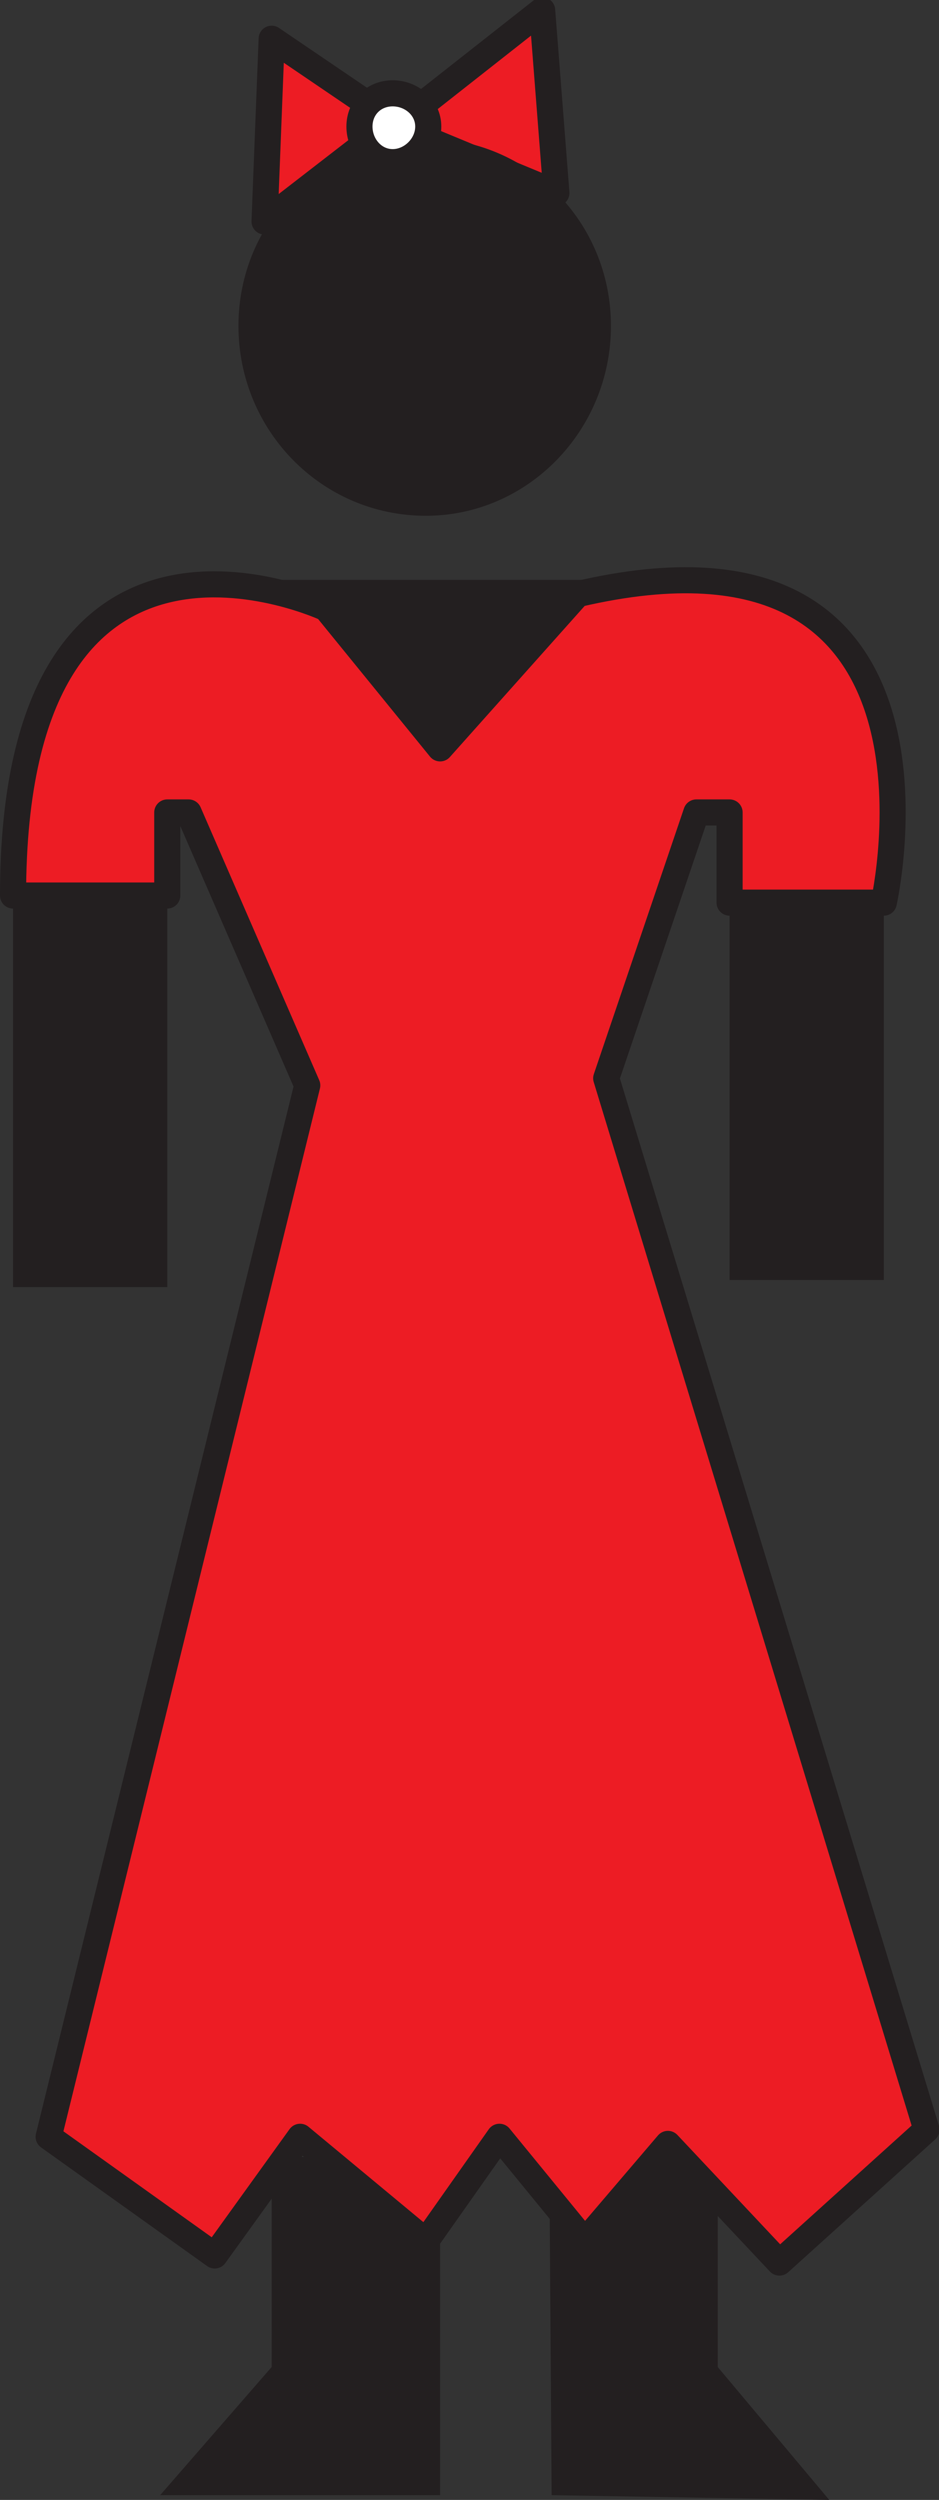
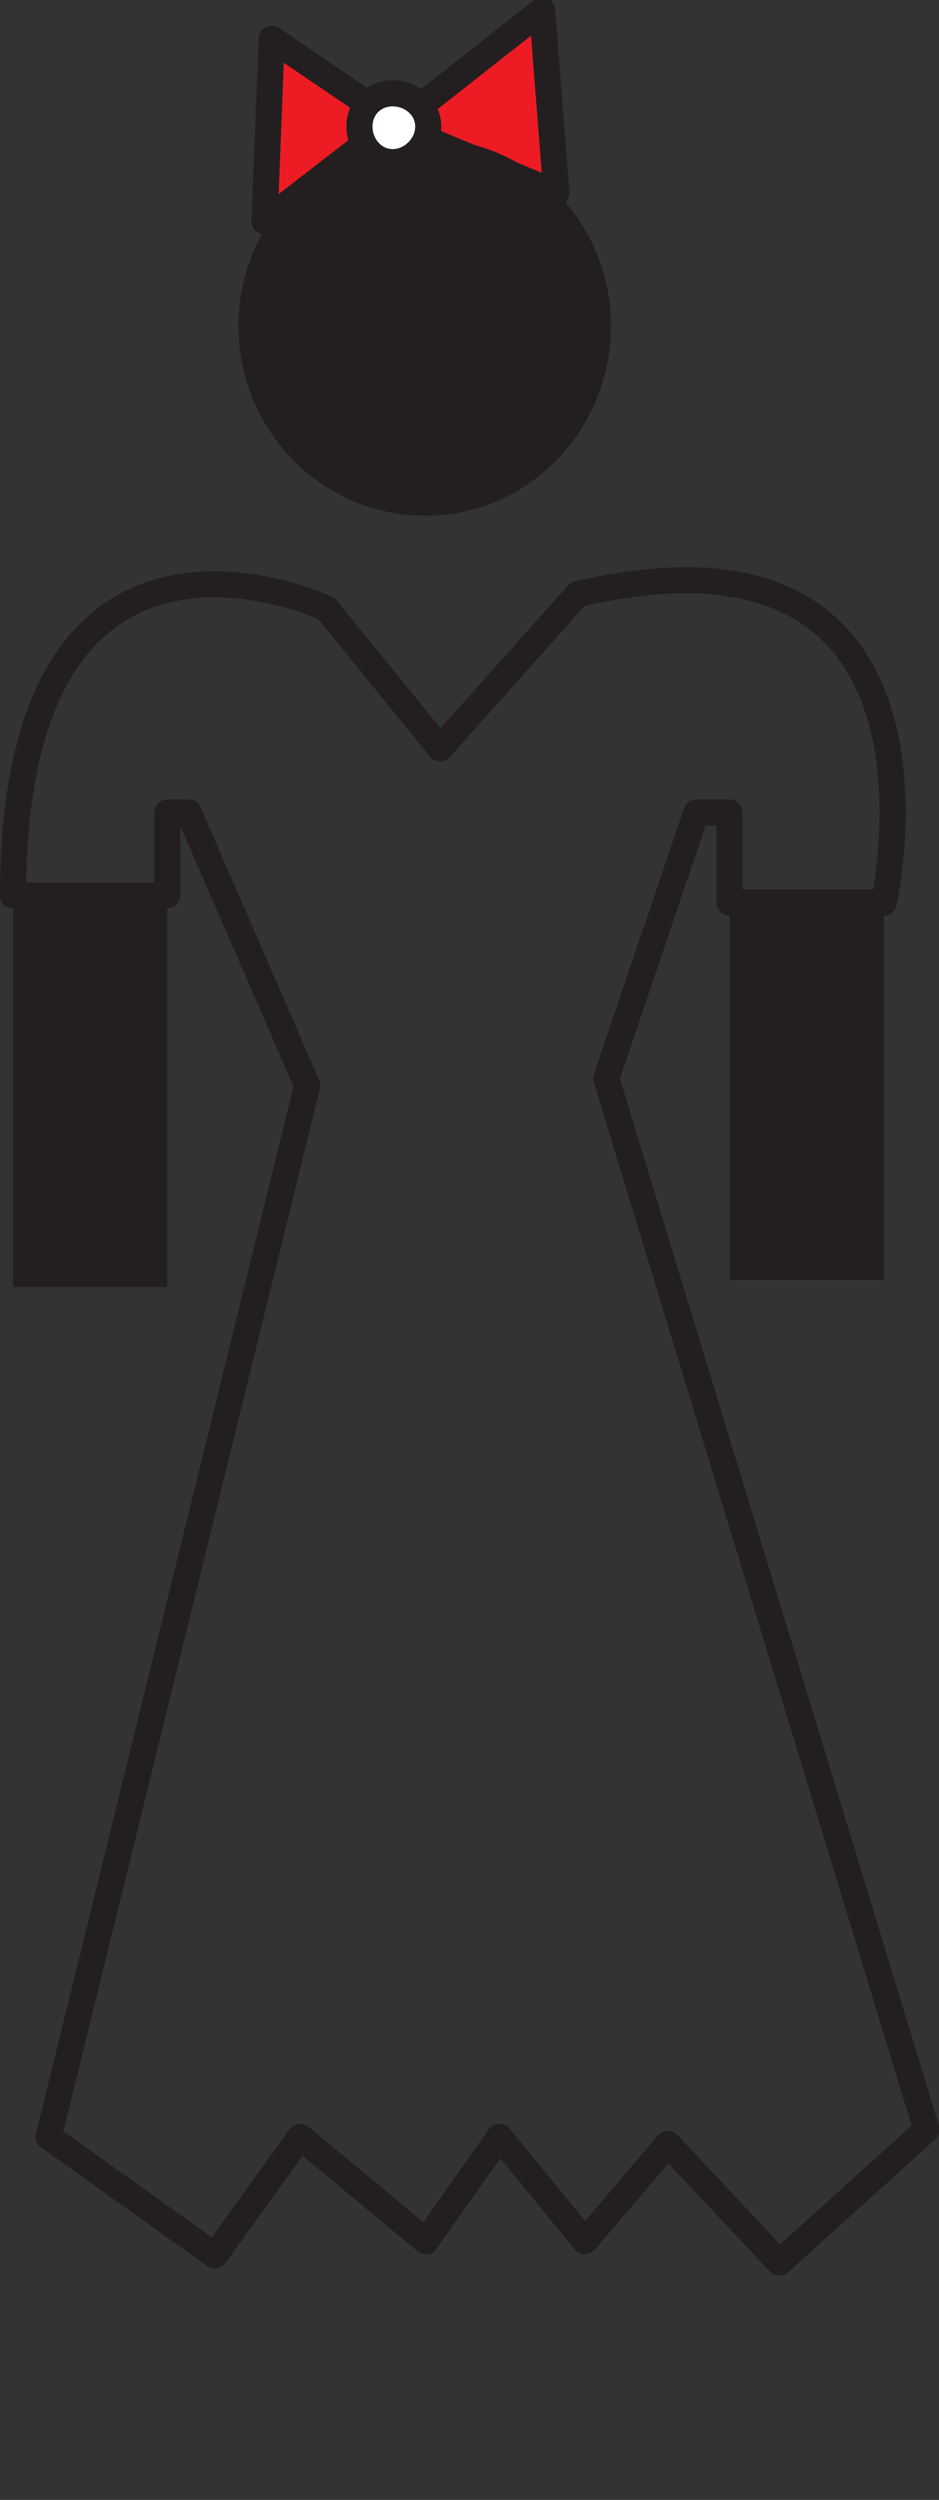
<svg xmlns="http://www.w3.org/2000/svg" width="296.821" height="789.992">
  <rect width="100%" height="100%" fill="#333333" stroke="none" />
-   <path fill="#231f20" fill-rule="evenodd" d="M85.875 681.992v66l-35.25 40.5h88.5v-108.75l-53.25 2.25m141 0v66l35.25 42-87.75-1.5-.75-108.75 53.25 2.25m-141-498.75h101.25l-48 62.25zm0 0" />
  <path fill="#ed1c24" fill-rule="evenodd" d="m123.375 39.242 52.5 21.75-4.5-57.75-45.75 36-39.75-27-2.25 57.75 39.75-30.75" />
  <path fill="none" stroke="#231f20" stroke-linecap="round" stroke-linejoin="round" stroke-miterlimit="10" stroke-width="8.25" d="m123.375 39.242 52.5 21.75-4.5-57.75-45.75 36-39.75-27-2.25 57.75zm0 0" />
  <path fill="#231f20" fill-rule="evenodd" d="M134.625 162.992c32.25 0 58.5-27 58.5-60s-26.25-59.25-58.5-59.25c-33 0-59.25 26.25-59.25 59.25s26.25 60 59.25 60" />
  <path fill="#fff" fill-rule="evenodd" d="M124.125 51.242c6 0 11.25-5.25 11.25-11.25s-5.25-10.5-11.25-10.5-10.5 4.5-10.5 10.5 4.5 11.25 10.5 11.25" />
  <path fill="none" stroke="#231f20" stroke-linecap="round" stroke-linejoin="round" stroke-miterlimit="10" stroke-width="8.25" d="M124.125 51.242c6 0 11.25-5.25 11.25-11.25s-5.25-10.5-11.25-10.5-10.5 4.5-10.5 10.5 4.5 11.25 10.5 11.25zm0 0" />
-   <path fill="#ed1c24" fill-rule="evenodd" d="M103.125 192.242s-99-46.5-99 90.75h48.75v-26.25h6.75l37.5 86.25-81.75 332.25 52.5 37.5 27-37.5 39.75 33 23.25-33 27 33 26.25-30.75 35.25 37.5 46.5-42-101.25-332.25 28.5-84h10.5v28.5h48.75s28.5-126.75-96.75-97.5l-43.5 48.75-36-44.25" />
  <path fill="none" stroke="#231f20" stroke-linecap="round" stroke-linejoin="round" stroke-miterlimit="10" stroke-width="8.25" d="M103.125 192.242s-99-46.5-99 90.75h48.75v-26.25h6.75l37.5 86.25-81.75 332.25 52.5 37.5 27-37.5 39.75 33 23.25-33 27 33 26.25-30.75 35.25 37.5 46.5-42-101.25-332.25 28.5-84h10.5v28.5h48.75s28.5-126.75-96.75-97.5l-43.5 48.75zm0 0" />
  <path fill="#231f20" fill-rule="evenodd" d="M52.875 406.742v-123.75H4.125v123.75h48.75m226.5-2.25v-119.25h-48.75v119.25h48.75" />
</svg>